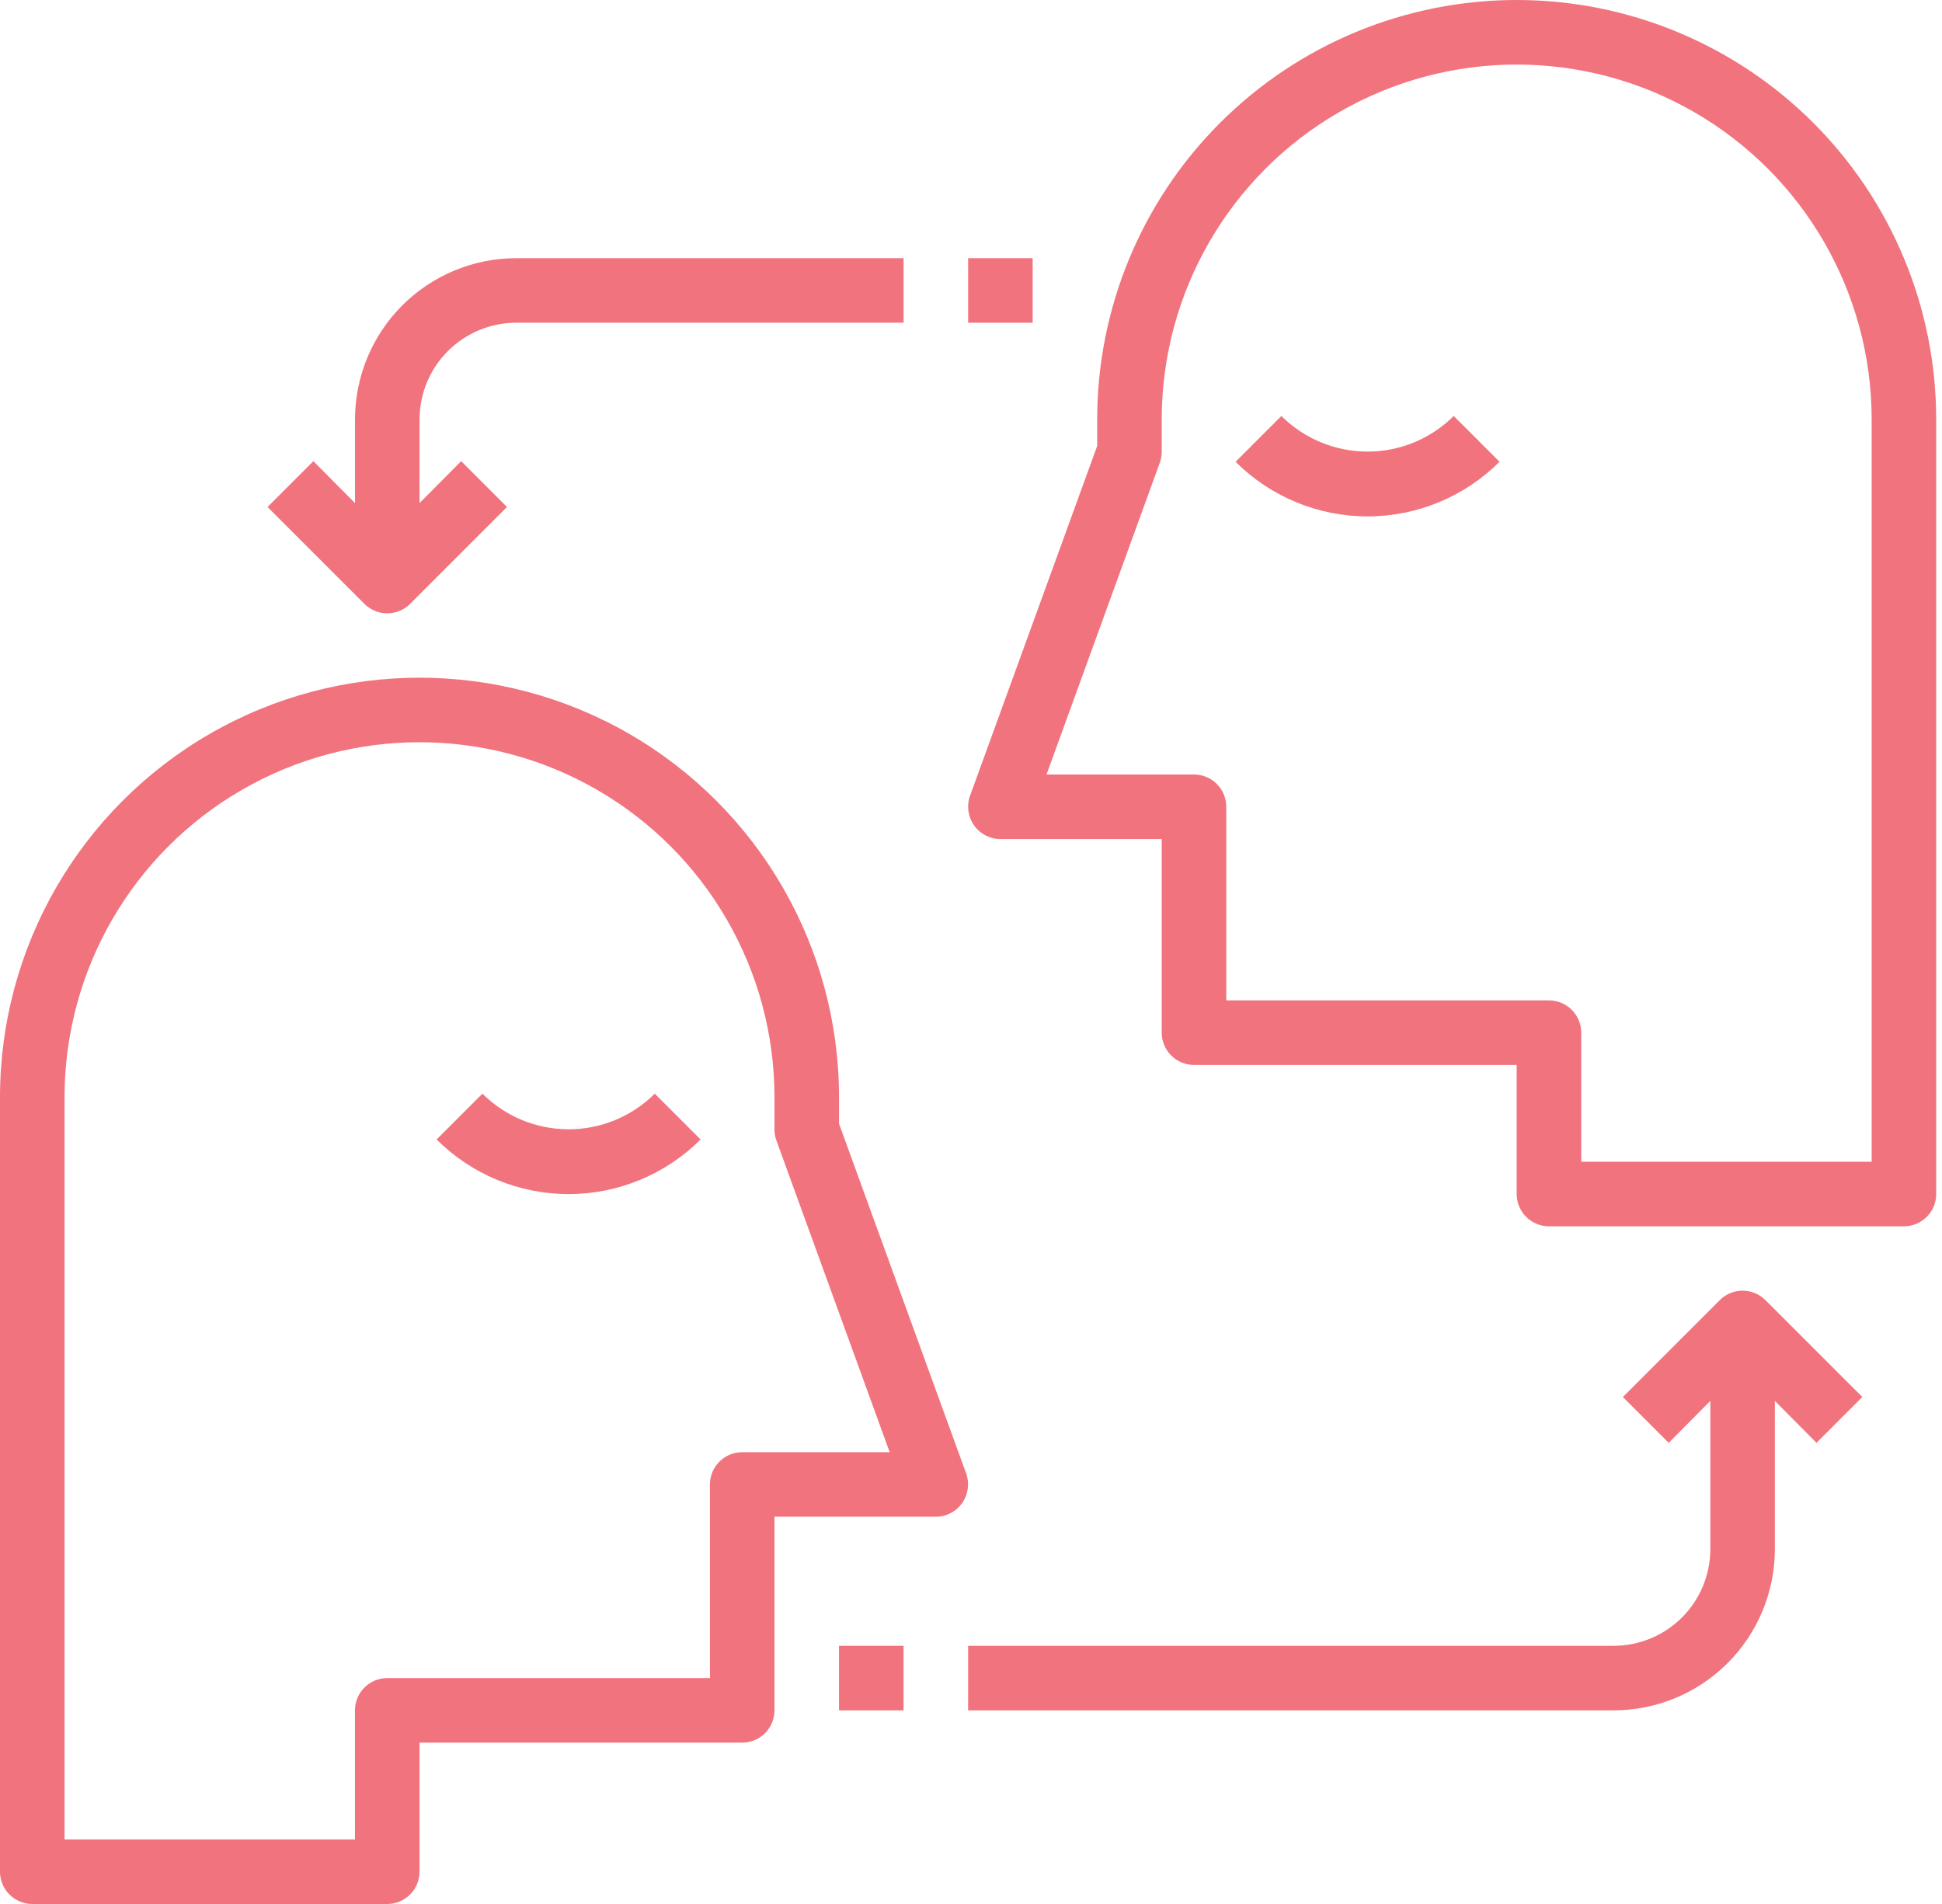
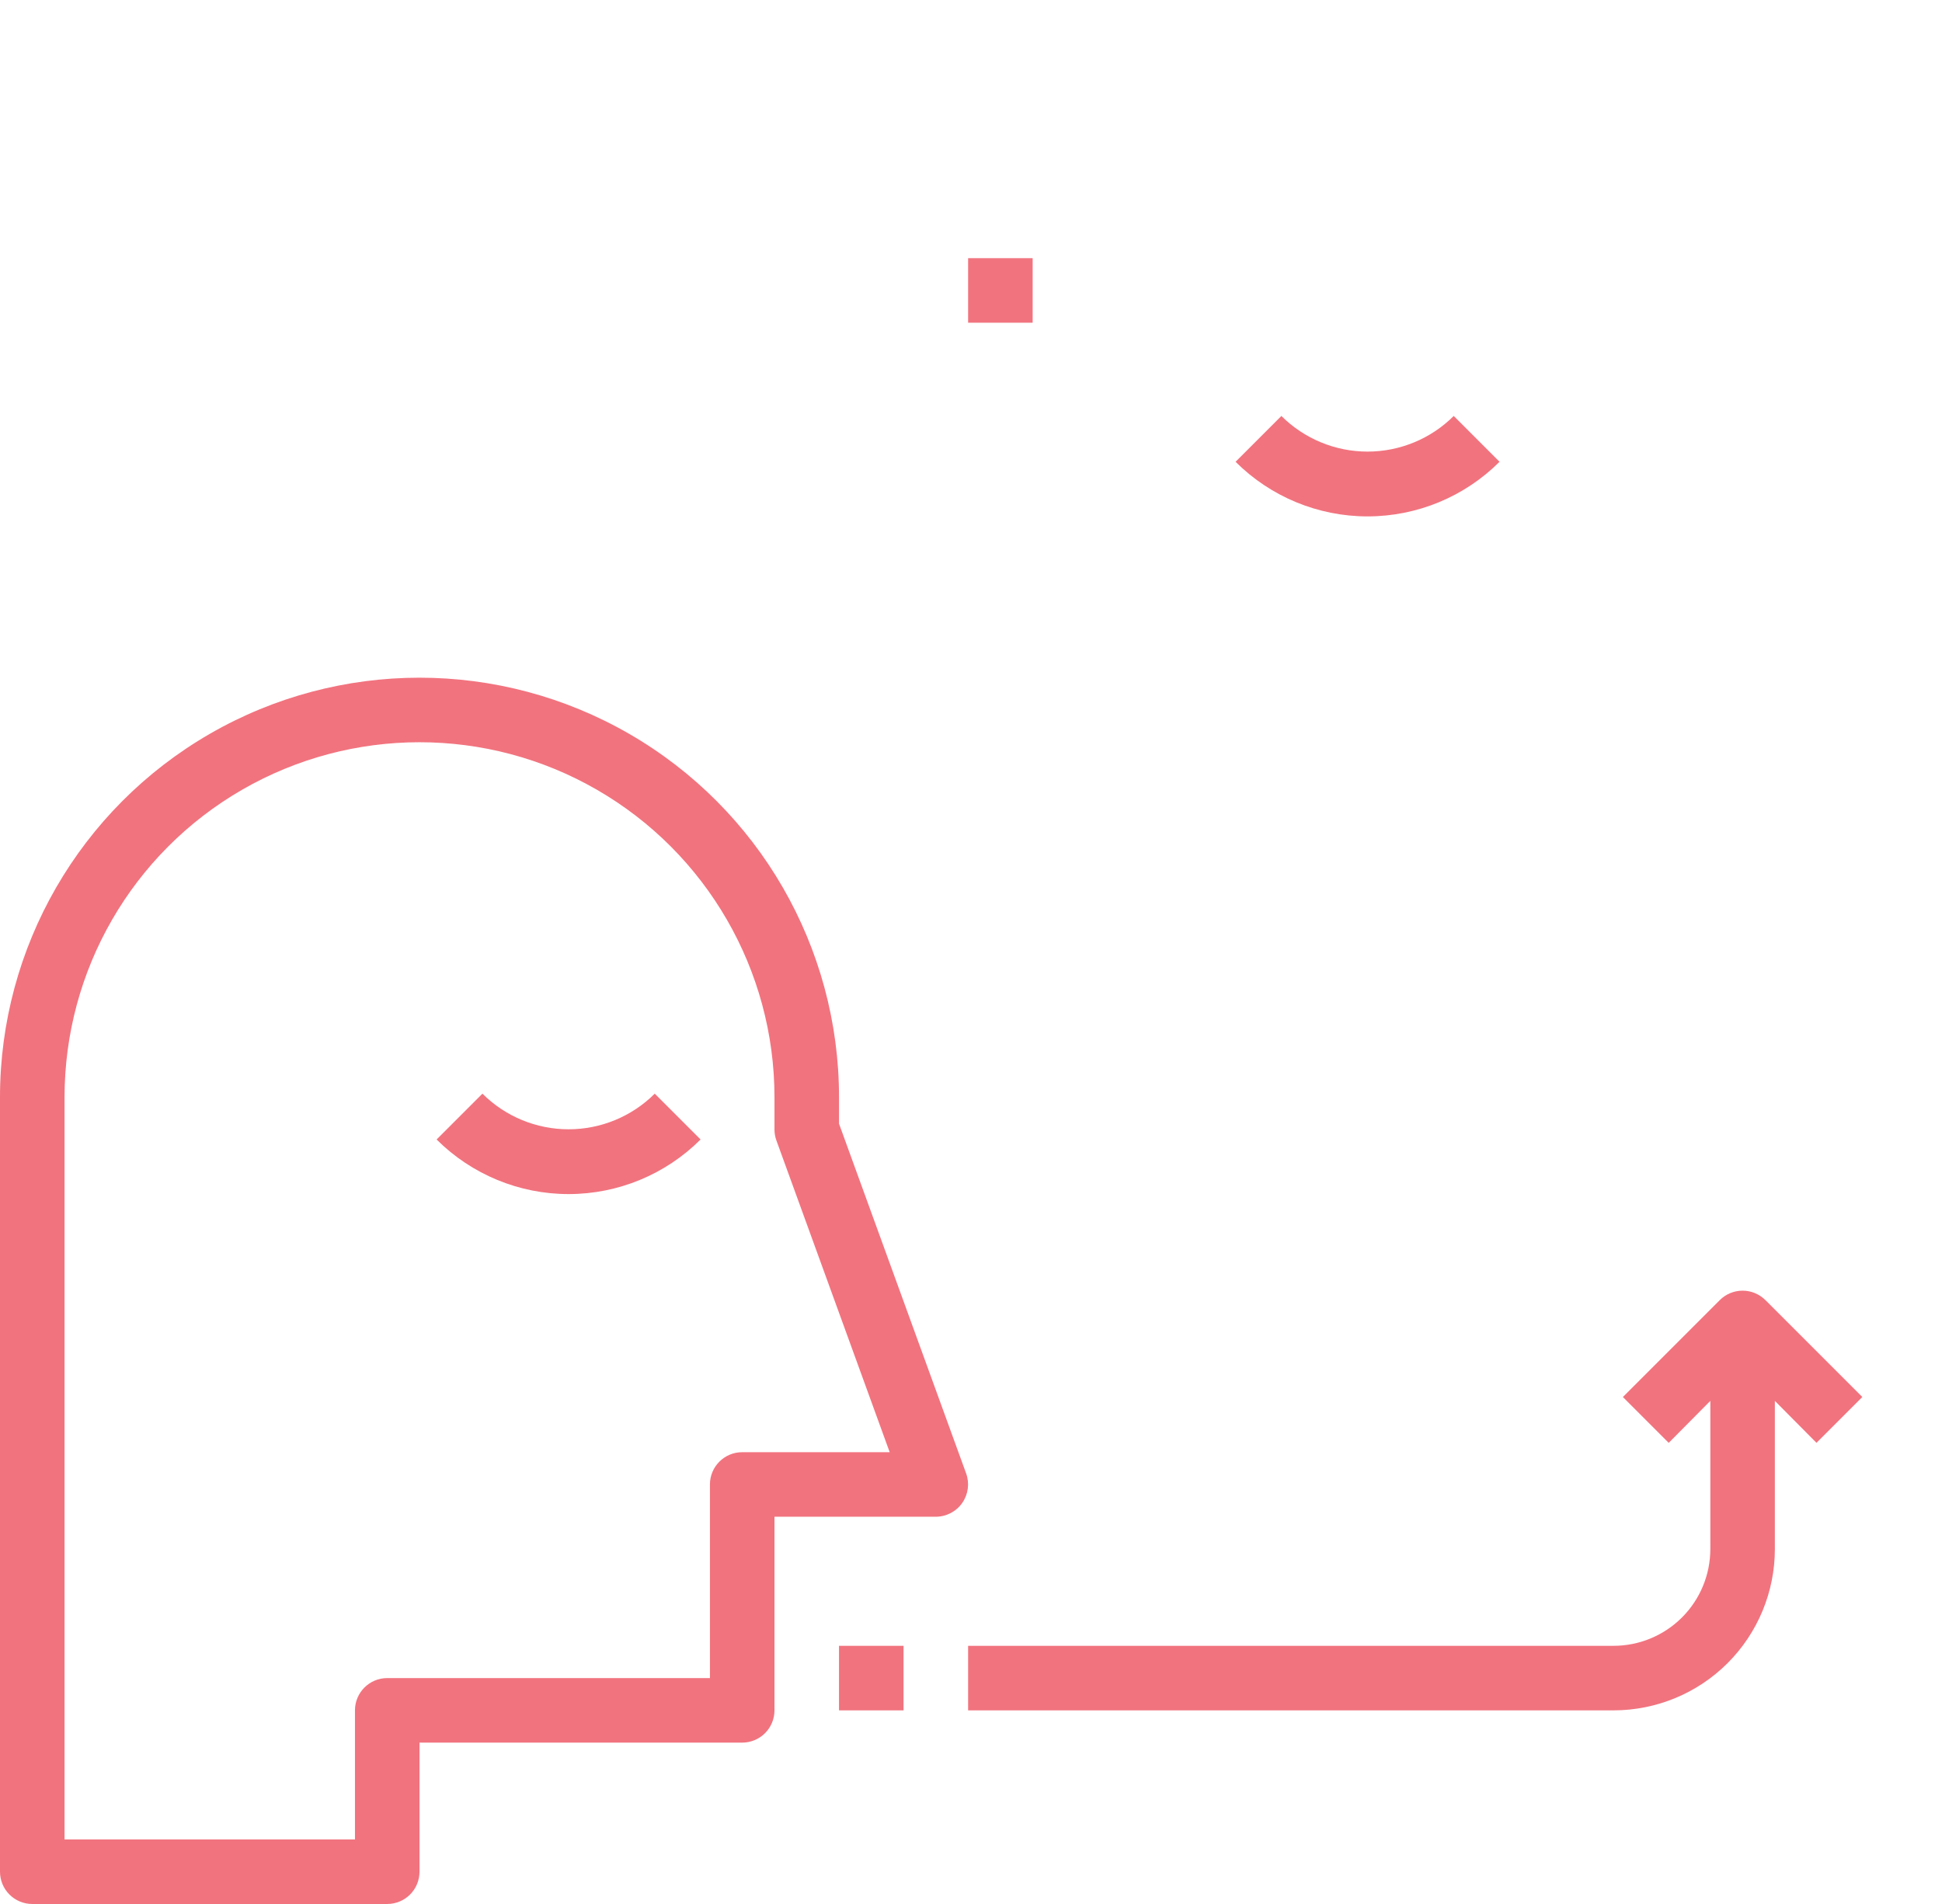
<svg xmlns="http://www.w3.org/2000/svg" width="153" height="150" viewBox="0 0 153 150" fill="none">
-   <path d="M119.492 0C110.726 0 102.32 3.482 96.121 9.68C89.923 15.878 86.441 24.285 86.441 33.051V35.136L76.424 62.694C76.144 63.47 76.259 64.332 76.729 65.009C77.203 65.692 77.982 66.101 78.814 66.102H91.526V81.356C91.526 82.03 91.794 82.677 92.27 83.154C92.747 83.63 93.394 83.898 94.068 83.898H119.492V94.068C119.492 94.742 119.76 95.389 120.236 95.866C120.713 96.342 121.36 96.61 122.034 96.61H150C150.675 96.61 151.321 96.342 151.798 95.866C152.275 95.389 152.543 94.742 152.543 94.068V33.051C152.543 24.285 149.061 15.878 142.863 9.68C136.664 3.482 128.257 8.70083e-05 119.492 8.70083e-05L119.492 0ZM147.458 91.525H124.577V81.356C124.577 80.682 124.309 80.035 123.832 79.558C123.356 79.081 122.709 78.814 122.034 78.814H96.611V63.559C96.611 62.885 96.343 62.238 95.866 61.761C95.389 61.285 94.743 61.017 94.068 61.017H82.45L91.373 36.458H91.374C91.474 36.18 91.526 35.888 91.526 35.593V33.051C91.526 23.06 96.856 13.828 105.509 8.832C114.162 3.837 124.822 3.837 133.475 8.832C142.128 13.828 147.458 23.06 147.458 33.051L147.458 91.525Z" fill="#F1737E" />
  <path d="M100.954 32.772L97.344 36.382L97.345 36.381C100.104 39.136 103.844 40.683 107.742 40.683C111.641 40.683 115.381 39.136 118.141 36.381L114.531 32.77V32.772C112.73 34.569 110.288 35.578 107.742 35.578C105.198 35.578 102.757 34.569 100.954 32.772H100.954Z" fill="#F1737E" />
  <path d="M2.542 150H30.509C31.183 150 31.83 149.732 32.306 149.256C32.783 148.779 33.051 148.132 33.051 147.458V137.288H58.475C59.149 137.288 59.796 137.02 60.273 136.544C60.749 136.067 61.017 135.42 61.017 134.746V119.492H73.729C74.561 119.49 75.339 119.082 75.814 118.399C76.284 117.722 76.398 116.86 76.119 116.084L66.102 88.526V86.441C66.102 74.632 59.802 63.722 49.576 57.817C39.35 51.914 26.752 51.914 16.525 57.817C6.299 63.721 0 74.632 0 86.441V147.458C0 148.132 0.268 148.779 0.745 149.255C1.221 149.732 1.868 150 2.542 150L2.542 150ZM5.085 86.441C5.085 76.449 10.415 67.218 19.068 62.221C27.721 57.226 38.381 57.226 47.034 62.221C55.687 67.218 61.017 76.45 61.017 86.441V88.983C61.017 89.278 61.069 89.57 61.169 89.848L70.094 114.407H58.475C57.071 114.407 55.932 115.545 55.932 116.949V132.203H30.509C29.105 132.203 27.966 133.342 27.966 134.746V144.915H5.085L5.085 86.441Z" fill="#F1737E" />
  <path d="M55.195 89.771L51.584 86.16L51.585 86.161C49.783 87.959 47.342 88.968 44.797 88.968C42.251 88.968 39.81 87.959 38.009 86.161L34.398 89.772V89.771C37.159 92.525 40.898 94.072 44.797 94.072C48.696 94.072 52.436 92.525 55.195 89.771H55.195Z" fill="#F1737E" />
-   <path d="M40.681 25.424H71.189V20.339H40.681C37.309 20.339 34.076 21.679 31.691 24.062C29.308 26.447 27.969 29.68 27.969 33.051V39.636L24.689 36.331L21.078 39.942L28.705 47.569L28.706 47.568C29.183 48.049 29.833 48.32 30.511 48.32C31.189 48.32 31.839 48.049 32.316 47.568L39.943 39.941L36.332 36.33L33.053 39.636V33.051C33.053 31.029 33.857 29.088 35.287 27.658C36.717 26.228 38.658 25.424 40.68 25.424L40.681 25.424Z" fill="#F1737E" />
  <path d="M76.273 20.339H81.358V25.424H76.273V20.339Z" fill="#F1737E" />
  <path d="M127.121 129.662H76.273V134.746H127.121C130.492 134.746 133.725 133.407 136.11 131.024C138.494 128.639 139.833 125.405 139.833 122.034V110.365L143.113 113.67L146.723 110.059L139.096 102.432L139.095 102.433C138.618 101.952 137.968 101.681 137.29 101.681C136.613 101.681 135.962 101.952 135.486 102.433L127.859 110.06L131.469 113.671L134.748 110.364V122.034C134.748 124.057 133.945 125.998 132.514 127.428C131.084 128.858 129.143 129.661 127.121 129.661L127.121 129.662Z" fill="#F1737E" />
  <path d="M66.102 129.661H71.186V134.746H66.102V129.661Z" fill="#F1737E" />
</svg>